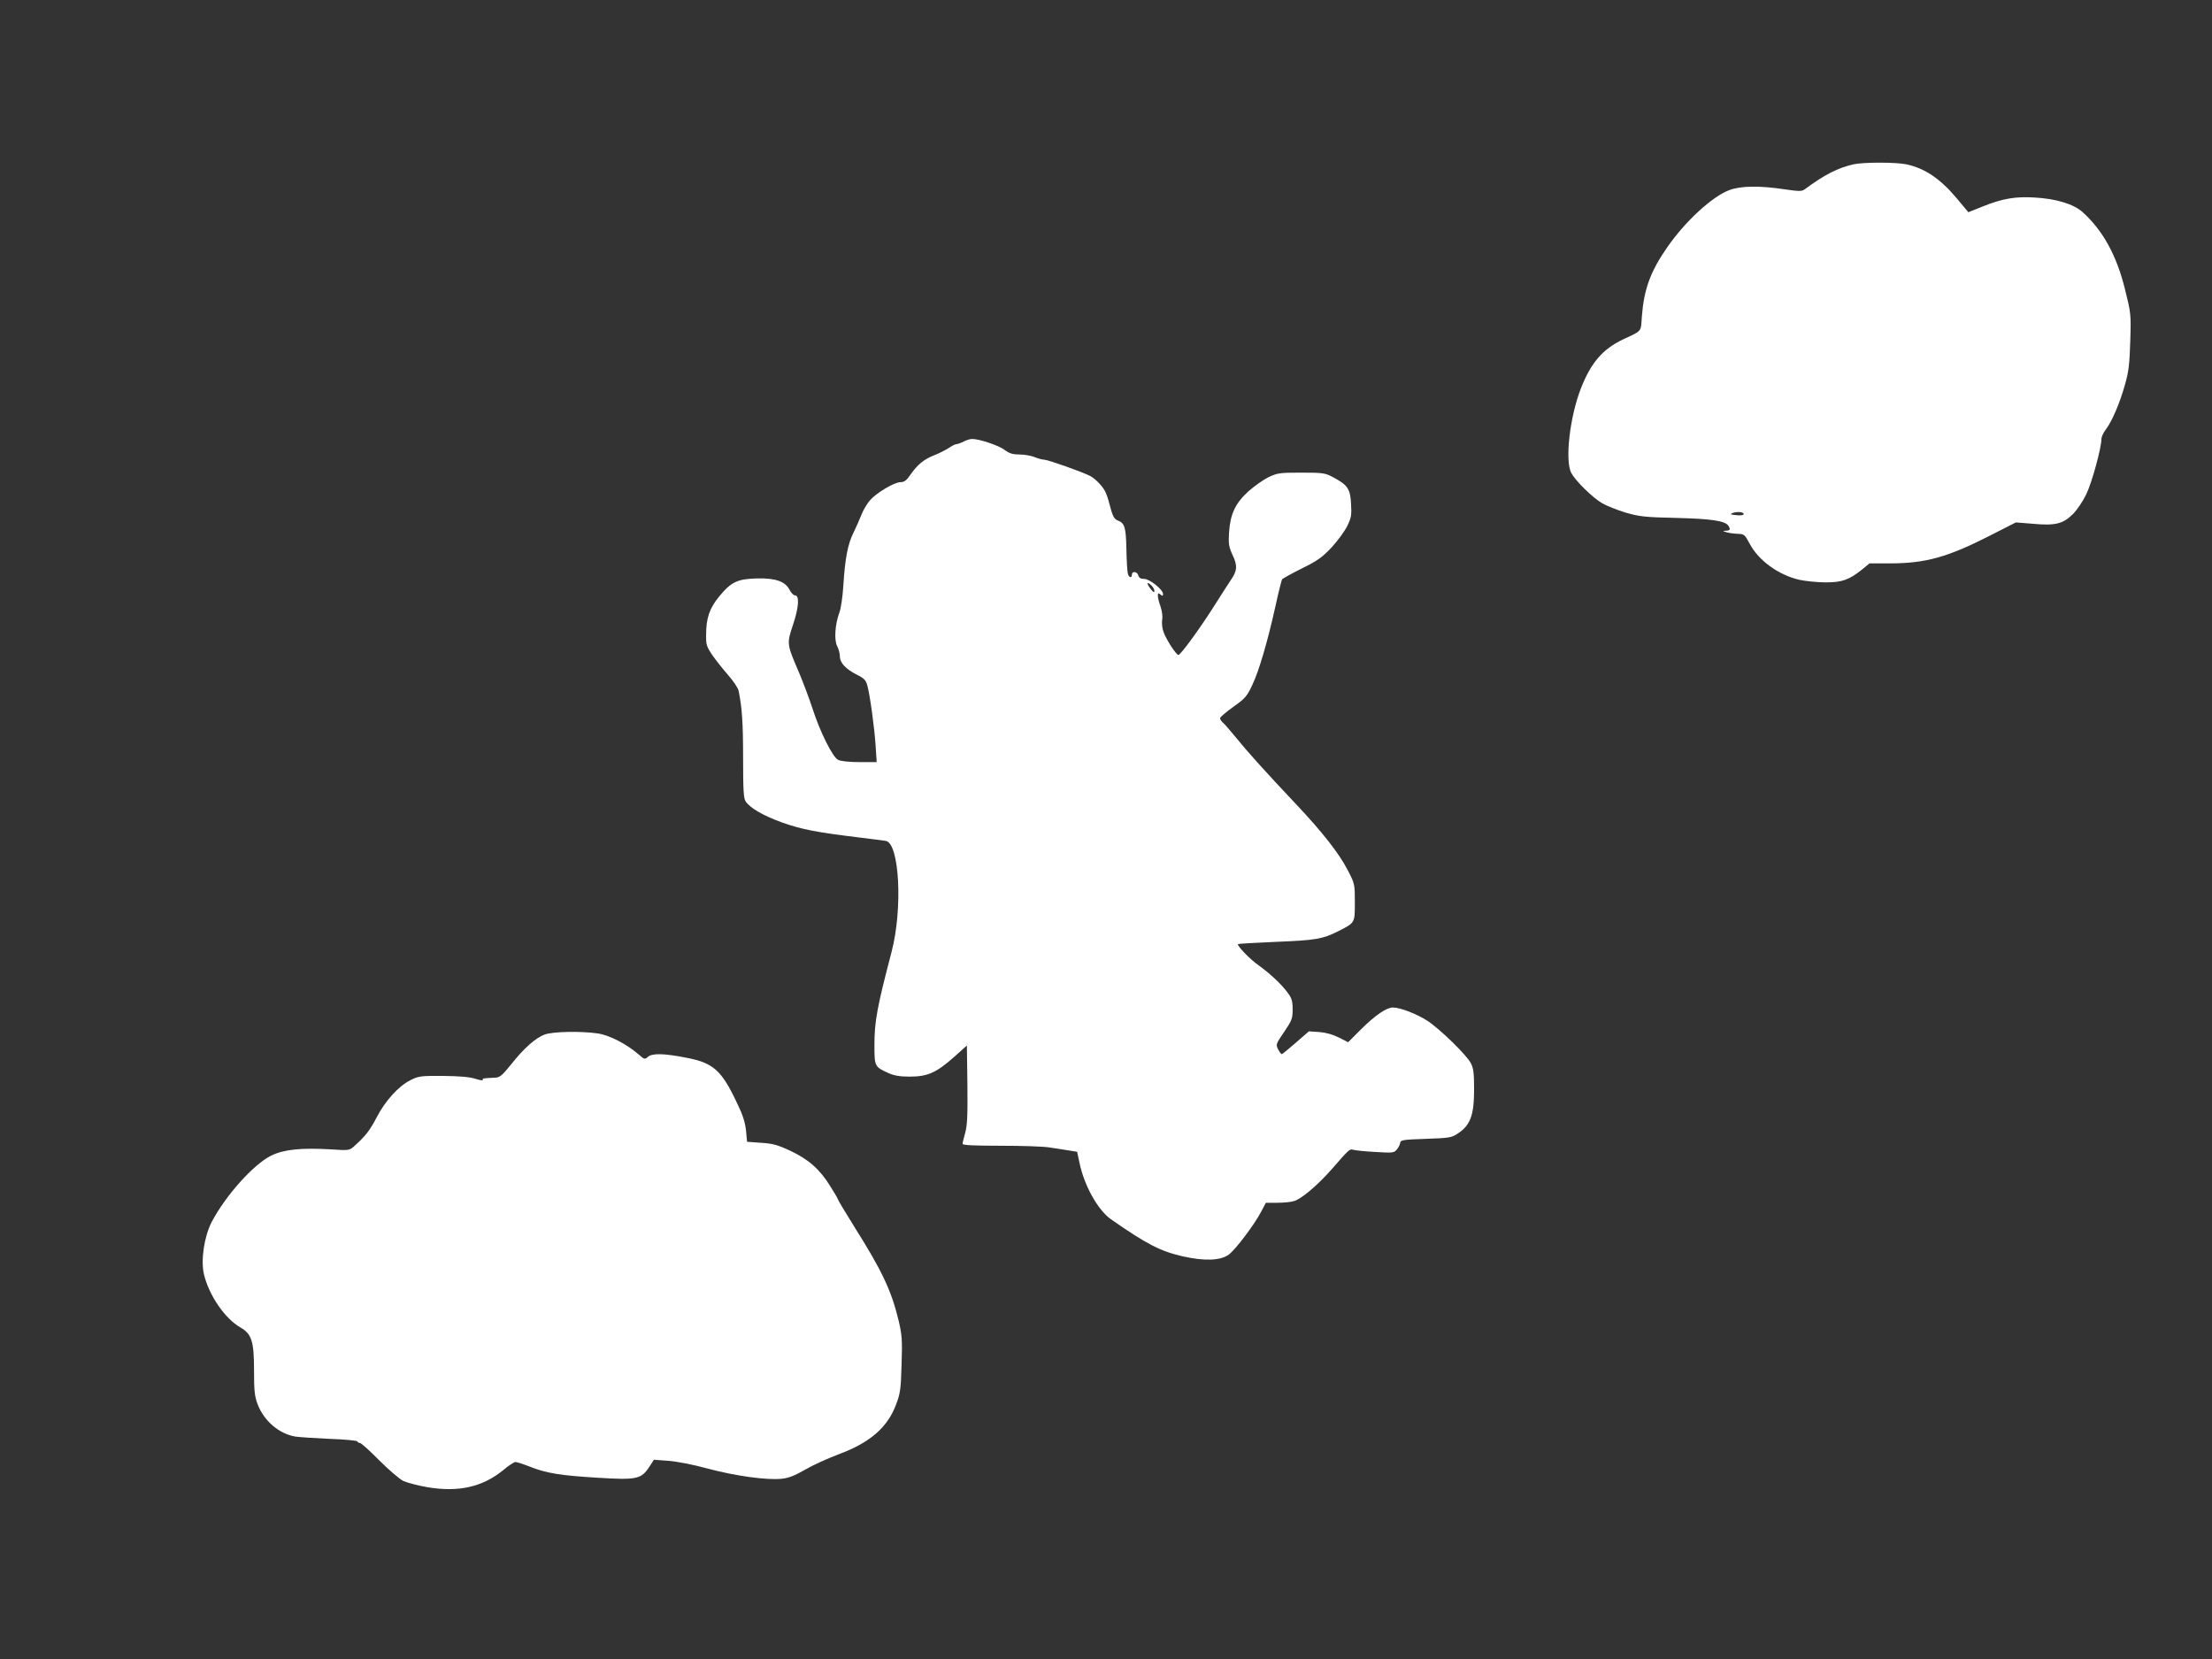
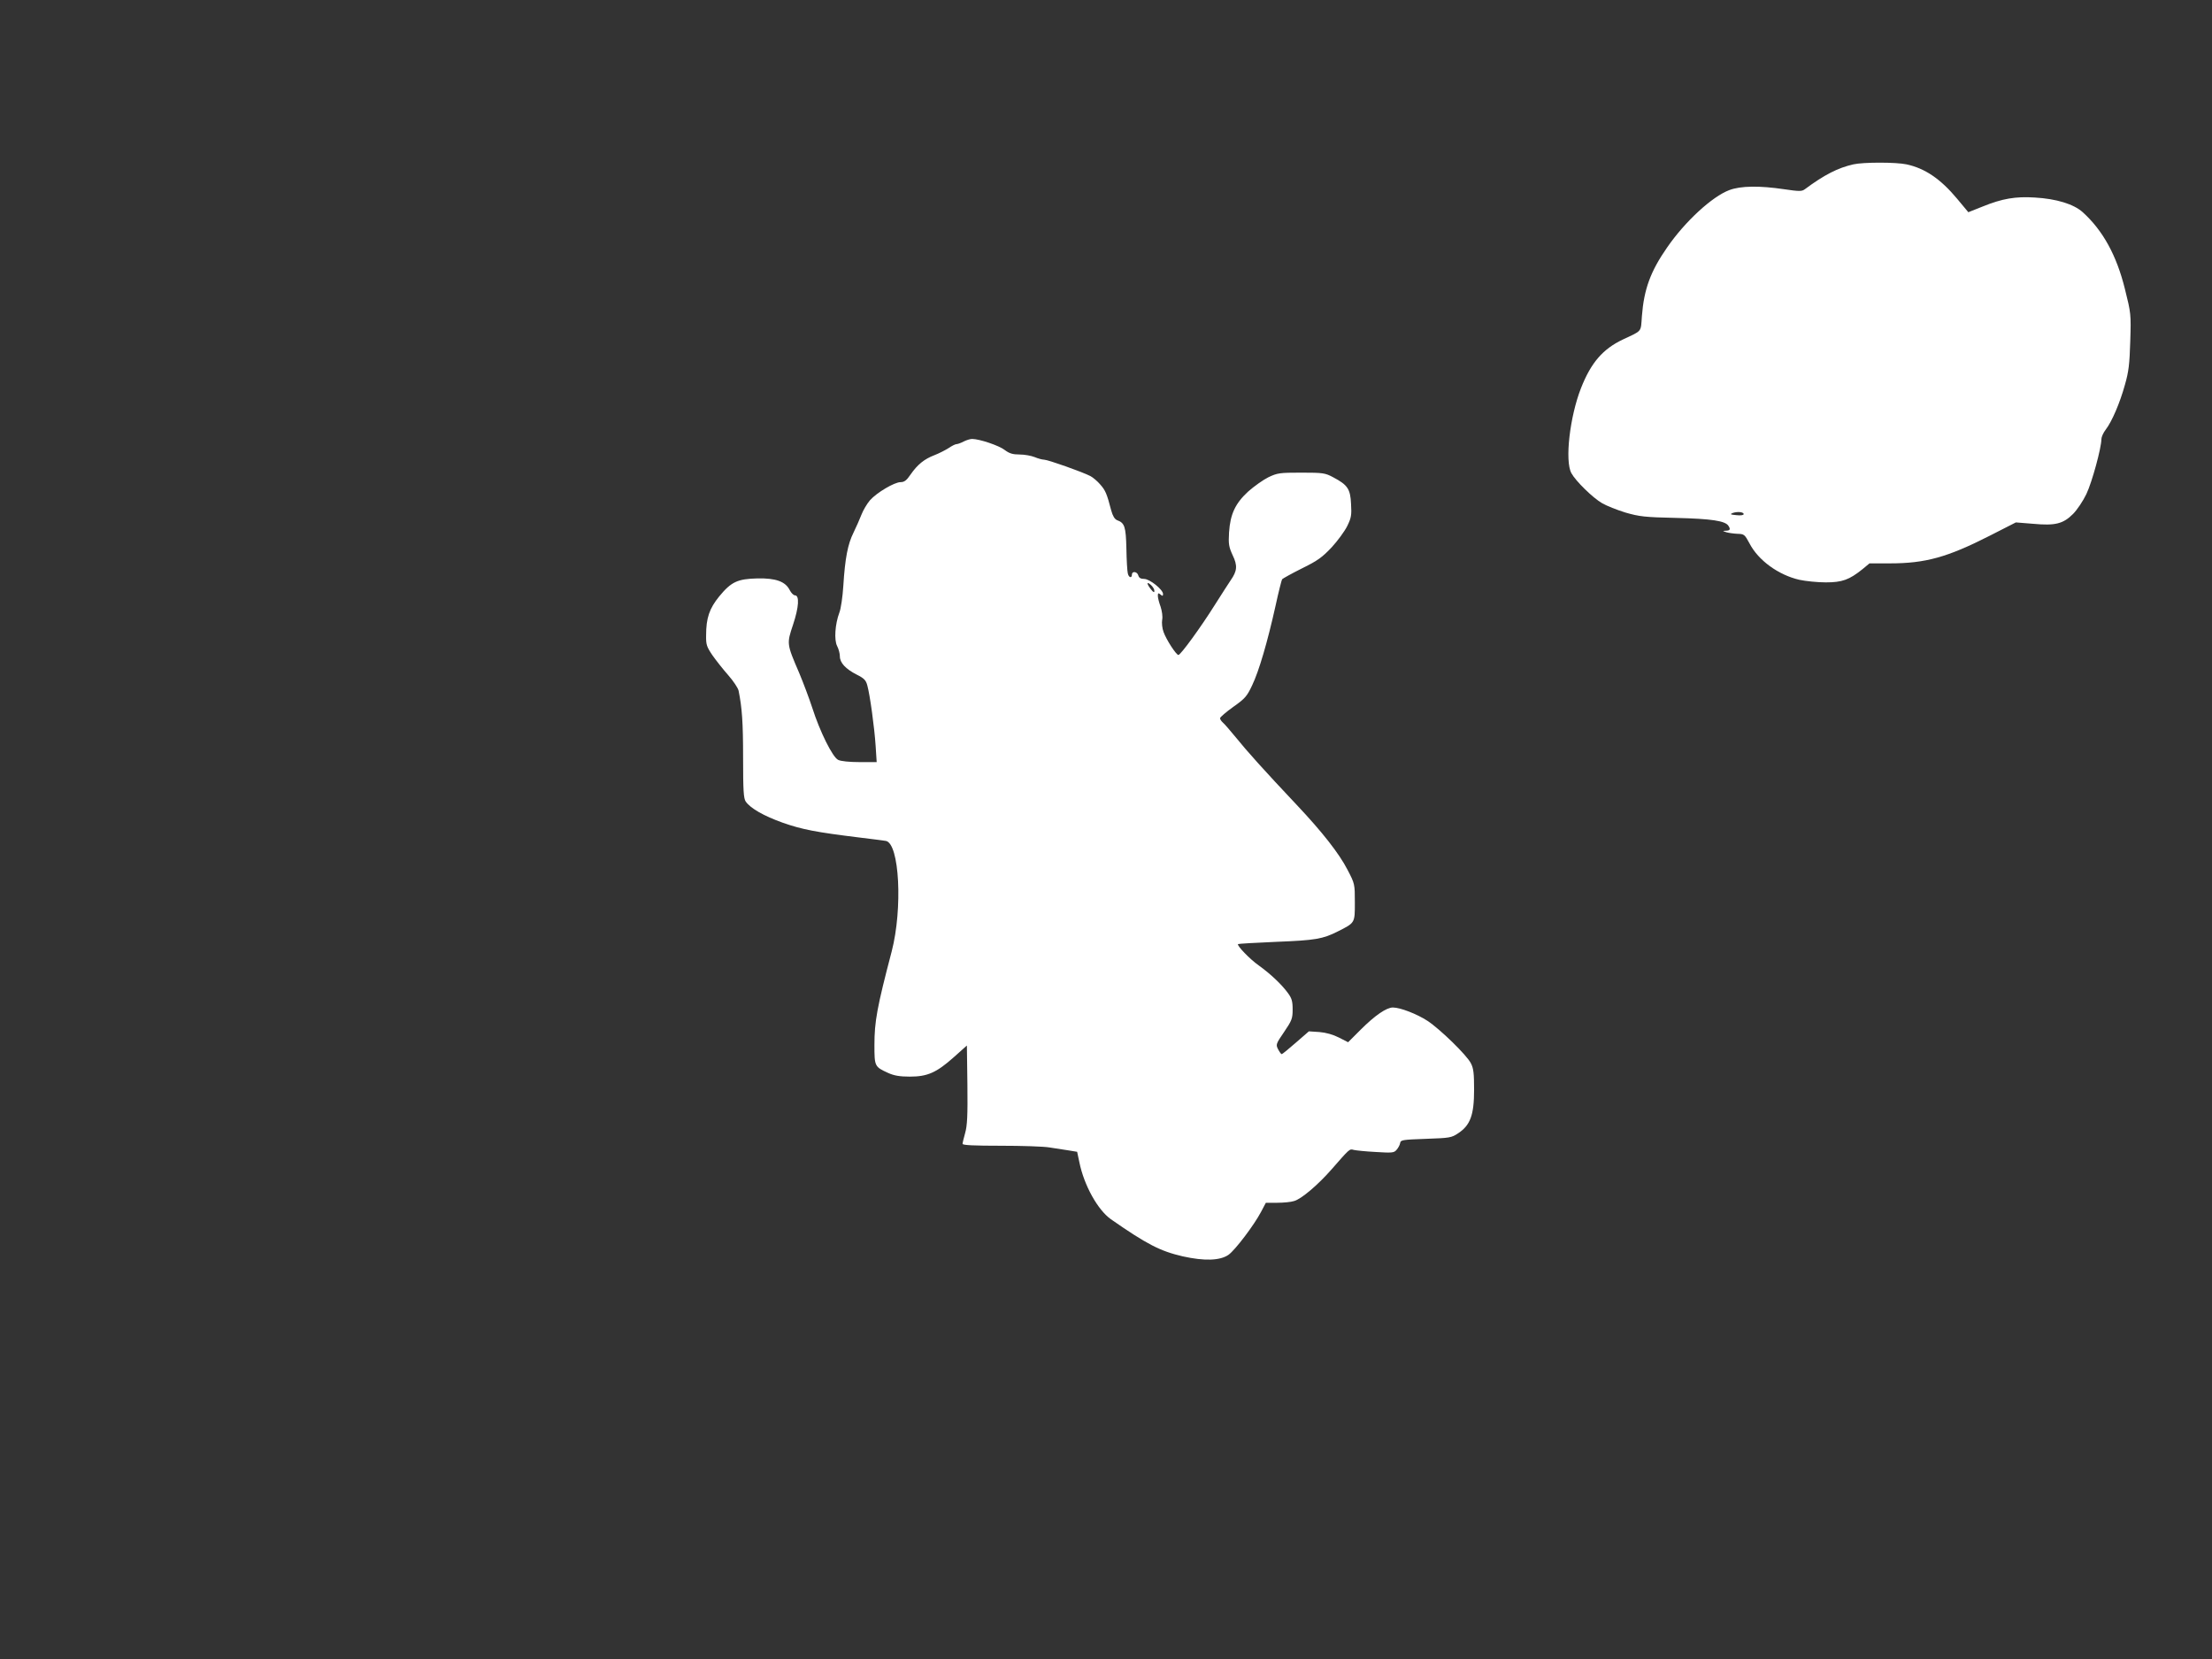
<svg xmlns="http://www.w3.org/2000/svg" version="1.0" width="1280pt" height="960pt" viewBox="0 0 1280 960" preserveAspectRatio="xMidYMid meet">
  <rect x="0" y="0" width="1280" height="960" fill="#333333" stroke="none" />
  <g transform="translate(0,960) scale(0.1,-0.1)" fill="#ffffff" stroke="none">
    <path d="M10725 8649 c-89 -20 -168 -60 -281 -144 -18 -13 -31 -13 -120 0 -141 21 -251 20 -317 -5 -99 -37 -256 -181 -360 -332 -96 -138 -134 -241 -146 -398 -7 -94 4 -81 -111 -135 -115 -55 -183 -133 -241 -280 -65 -165 -95 -422 -56 -493 25 -46 123 -142 178 -174 26 -15 86 -39 135 -54 80 -23 110 -27 294 -31 204 -5 284 -17 302 -46 13 -20 9 -27 -14 -28 -22 -1 -22 -1 2 -9 14 -4 43 -8 65 -9 38 -1 41 -4 69 -56 51 -98 167 -182 288 -210 37 -8 106 -15 153 -15 95 0 136 15 212 76 l41 34 119 0 c204 0 331 35 575 159 l153 78 100 -8 c128 -12 174 0 231 57 23 23 58 75 77 115 33 69 87 268 87 318 0 12 11 37 25 55 36 47 82 154 111 259 22 76 27 120 31 252 5 157 4 163 -31 303 -48 194 -127 338 -244 444 -52 47 -153 78 -278 85 -111 7 -188 -6 -301 -52 l-83 -33 -65 78 c-96 115 -186 176 -293 199 -62 13 -249 13 -307 0z m-635 -2024 c0 -6 -17 -9 -42 -6 -34 3 -39 5 -23 12 27 10 65 7 65 -6z" />
    <path d="M5576 7045 c-15 -8 -34 -15 -41 -15 -7 0 -27 -10 -46 -23 -19 -12 -56 -31 -82 -41 -58 -22 -98 -54 -138 -112 -23 -34 -36 -44 -58 -44 -35 0 -137 -60 -177 -105 -17 -20 -39 -57 -49 -83 -10 -26 -31 -73 -46 -104 -33 -66 -49 -147 -59 -308 -4 -63 -14 -133 -23 -155 -25 -67 -31 -158 -13 -193 9 -17 16 -44 16 -60 0 -37 33 -73 98 -106 42 -21 53 -32 61 -63 15 -54 41 -242 48 -350 l6 -93 -99 0 c-58 0 -109 5 -124 13 -32 15 -106 164 -150 302 -18 55 -52 145 -75 200 -73 170 -73 169 -36 280 34 102 38 170 11 170 -8 0 -22 14 -30 30 -25 50 -80 70 -187 68 -115 -3 -151 -19 -221 -104 -57 -70 -76 -125 -76 -225 -1 -54 3 -66 36 -115 21 -30 62 -82 92 -116 30 -34 57 -75 60 -90 20 -99 26 -184 26 -388 0 -192 3 -234 15 -253 28 -40 104 -83 215 -123 111 -39 195 -55 440 -85 74 -9 145 -18 156 -20 79 -14 98 -392 34 -639 -85 -324 -100 -406 -100 -542 0 -124 1 -126 80 -162 33 -15 66 -21 125 -21 102 0 154 23 255 113 l75 67 3 -227 c2 -179 -1 -237 -13 -279 -8 -29 -15 -57 -15 -63 0 -8 68 -11 221 -11 122 0 249 -4 283 -10 33 -5 83 -13 110 -17 l49 -8 13 -61 c27 -133 106 -275 182 -329 208 -145 286 -185 416 -215 126 -28 216 -25 265 9 39 28 148 172 188 248 l28 53 65 0 c36 0 80 4 98 10 42 11 139 94 217 183 105 120 104 120 128 113 12 -3 69 -9 127 -12 95 -6 107 -5 121 12 10 11 19 28 21 39 3 19 13 20 149 25 139 5 148 6 188 33 69 46 91 105 91 250 0 96 -3 125 -19 155 -24 47 -178 197 -251 245 -60 39 -157 77 -200 77 -37 0 -104 -46 -187 -129 l-72 -72 -53 27 c-33 17 -75 29 -113 32 l-61 4 -76 -66 c-41 -36 -78 -66 -81 -66 -4 0 -13 13 -21 28 -14 27 -13 31 35 101 45 66 49 78 49 130 0 48 -5 65 -29 97 -36 49 -101 110 -168 158 -50 35 -127 115 -119 123 2 2 102 8 222 13 225 9 268 16 355 60 101 51 99 48 99 168 0 106 0 108 -43 190 -48 93 -145 217 -292 373 -186 197 -291 314 -352 390 -34 41 -68 81 -77 88 -9 8 -16 19 -16 25 0 6 35 36 77 66 68 48 79 61 109 125 39 81 89 252 135 459 17 79 35 149 38 154 3 4 55 33 115 63 92 45 118 65 172 122 35 38 75 93 90 123 23 47 26 63 22 128 -4 87 -20 110 -103 154 -47 25 -58 27 -185 27 -127 0 -138 -2 -191 -27 -30 -15 -82 -52 -116 -82 -75 -69 -104 -131 -111 -237 -4 -68 -1 -84 21 -132 29 -60 26 -91 -11 -144 -11 -16 -52 -80 -92 -143 -81 -129 -198 -290 -211 -290 -13 0 -71 90 -86 133 -8 21 -11 53 -8 70 4 19 -1 51 -9 76 -9 24 -16 52 -16 63 0 17 3 18 15 8 12 -10 15 -10 15 3 0 25 -77 87 -109 87 -20 0 -30 6 -34 20 -6 23 -37 27 -37 5 0 -23 -19 -18 -24 8 -3 12 -7 76 -8 143 -3 127 -10 148 -54 164 -14 6 -25 24 -34 57 -25 96 -33 115 -63 149 -16 19 -42 41 -57 49 -46 24 -247 95 -268 95 -11 0 -36 7 -55 15 -20 8 -59 15 -87 15 -40 0 -59 6 -86 26 -33 26 -147 64 -189 64 -11 0 -33 -7 -49 -15z m1104 -864 c0 -12 -6 -9 -20 9 -26 33 -26 48 0 25 11 -10 20 -25 20 -34z" />
-     <path d="M3153 3614 c-53 -19 -121 -79 -196 -174 -51 -63 -65 -75 -91 -76 -69 -3 -77 -4 -72 -13 3 -5 -15 -2 -42 6 -32 11 -91 16 -187 17 -131 1 -143 -1 -189 -24 -70 -35 -146 -119 -196 -215 -40 -77 -65 -109 -132 -169 -26 -23 -31 -24 -131 -17 -176 10 -273 0 -348 -36 -102 -51 -263 -230 -344 -384 -43 -83 -64 -220 -45 -302 29 -123 122 -258 212 -309 64 -37 78 -79 78 -247 0 -117 3 -149 20 -195 37 -98 124 -173 220 -189 19 -3 107 -9 195 -13 88 -3 162 -10 163 -15 2 -5 9 -9 15 -9 7 0 57 -45 111 -100 55 -55 118 -109 140 -120 23 -10 86 -27 140 -36 179 -30 318 1 438 99 31 26 63 47 70 47 8 0 43 -11 79 -25 99 -40 180 -53 396 -66 228 -14 253 -9 301 64 l26 40 81 -6 c47 -3 142 -21 230 -45 161 -43 342 -68 429 -59 39 4 75 18 134 52 44 26 132 66 196 90 180 67 281 154 331 287 25 66 28 89 32 233 5 140 2 171 -16 249 -42 177 -97 293 -258 548 -51 82 -93 152 -93 155 0 4 -20 39 -45 78 -61 99 -126 156 -232 206 -73 34 -102 42 -169 46 l-81 6 -6 64 c-5 47 -18 90 -51 158 -91 193 -138 235 -298 265 -127 25 -195 26 -219 4 -17 -15 -21 -15 -53 14 -69 60 -171 113 -238 122 -96 14 -256 11 -305 -6z" />
  </g>
</svg>